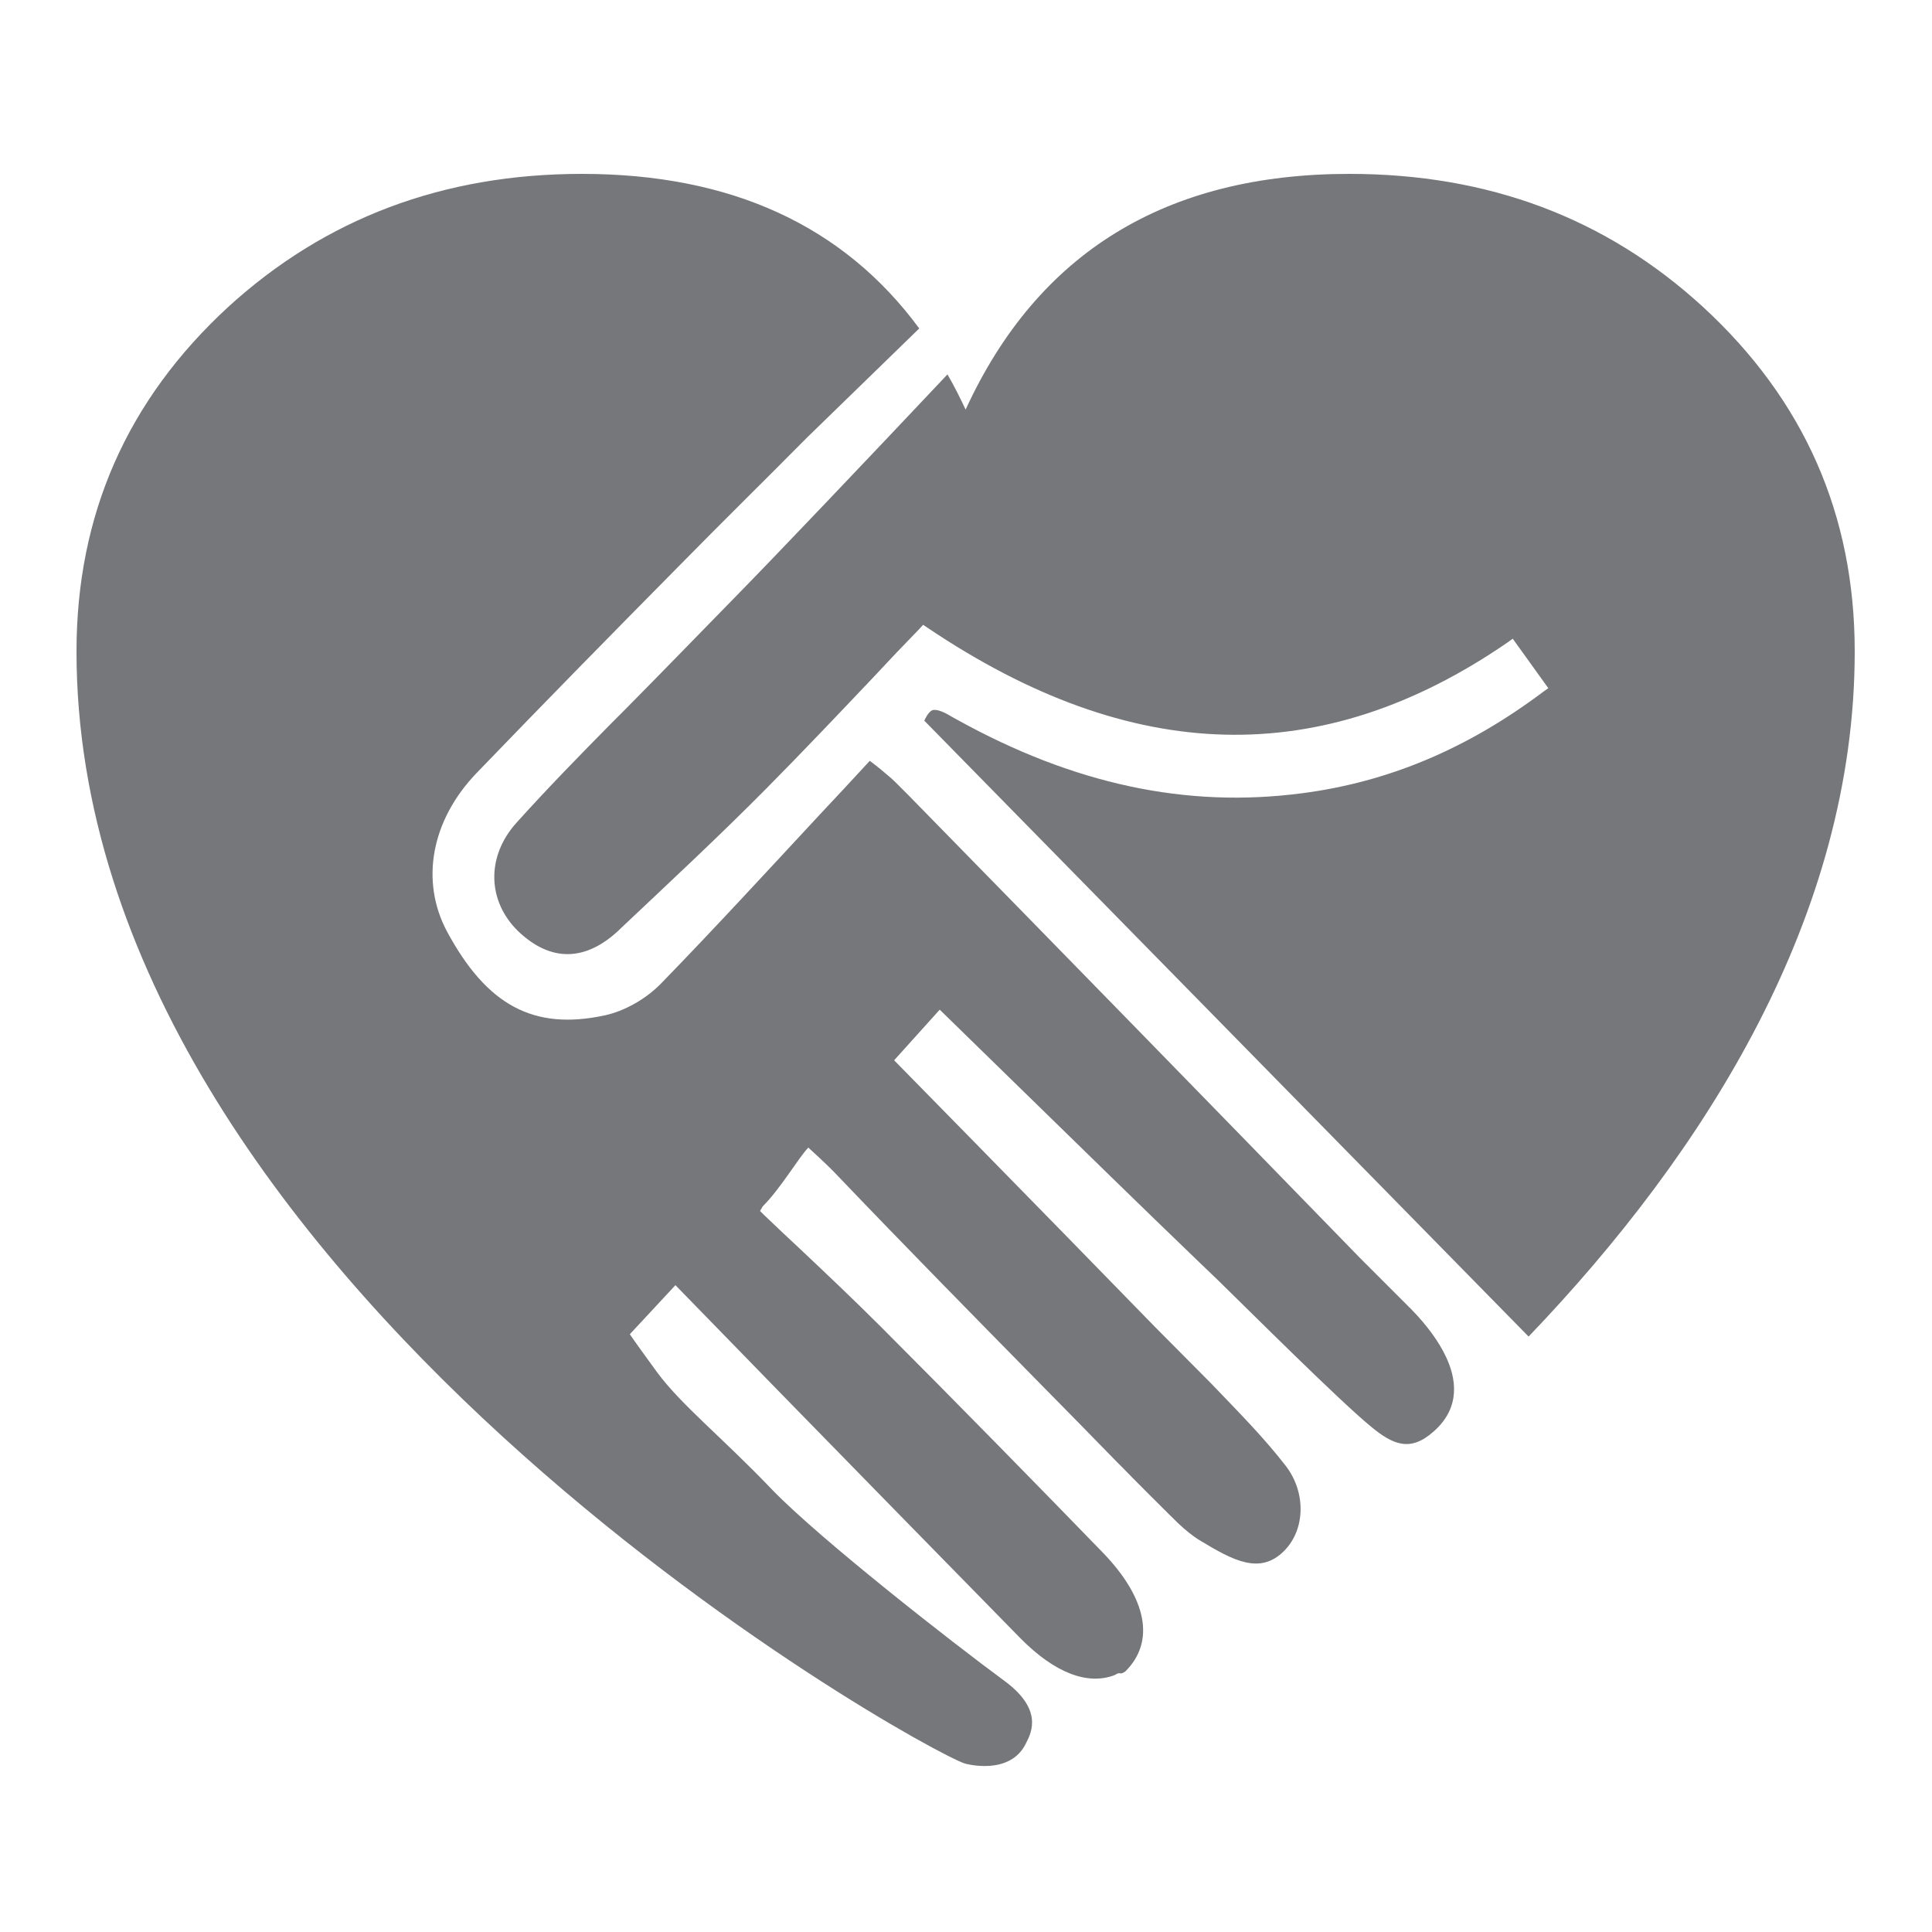
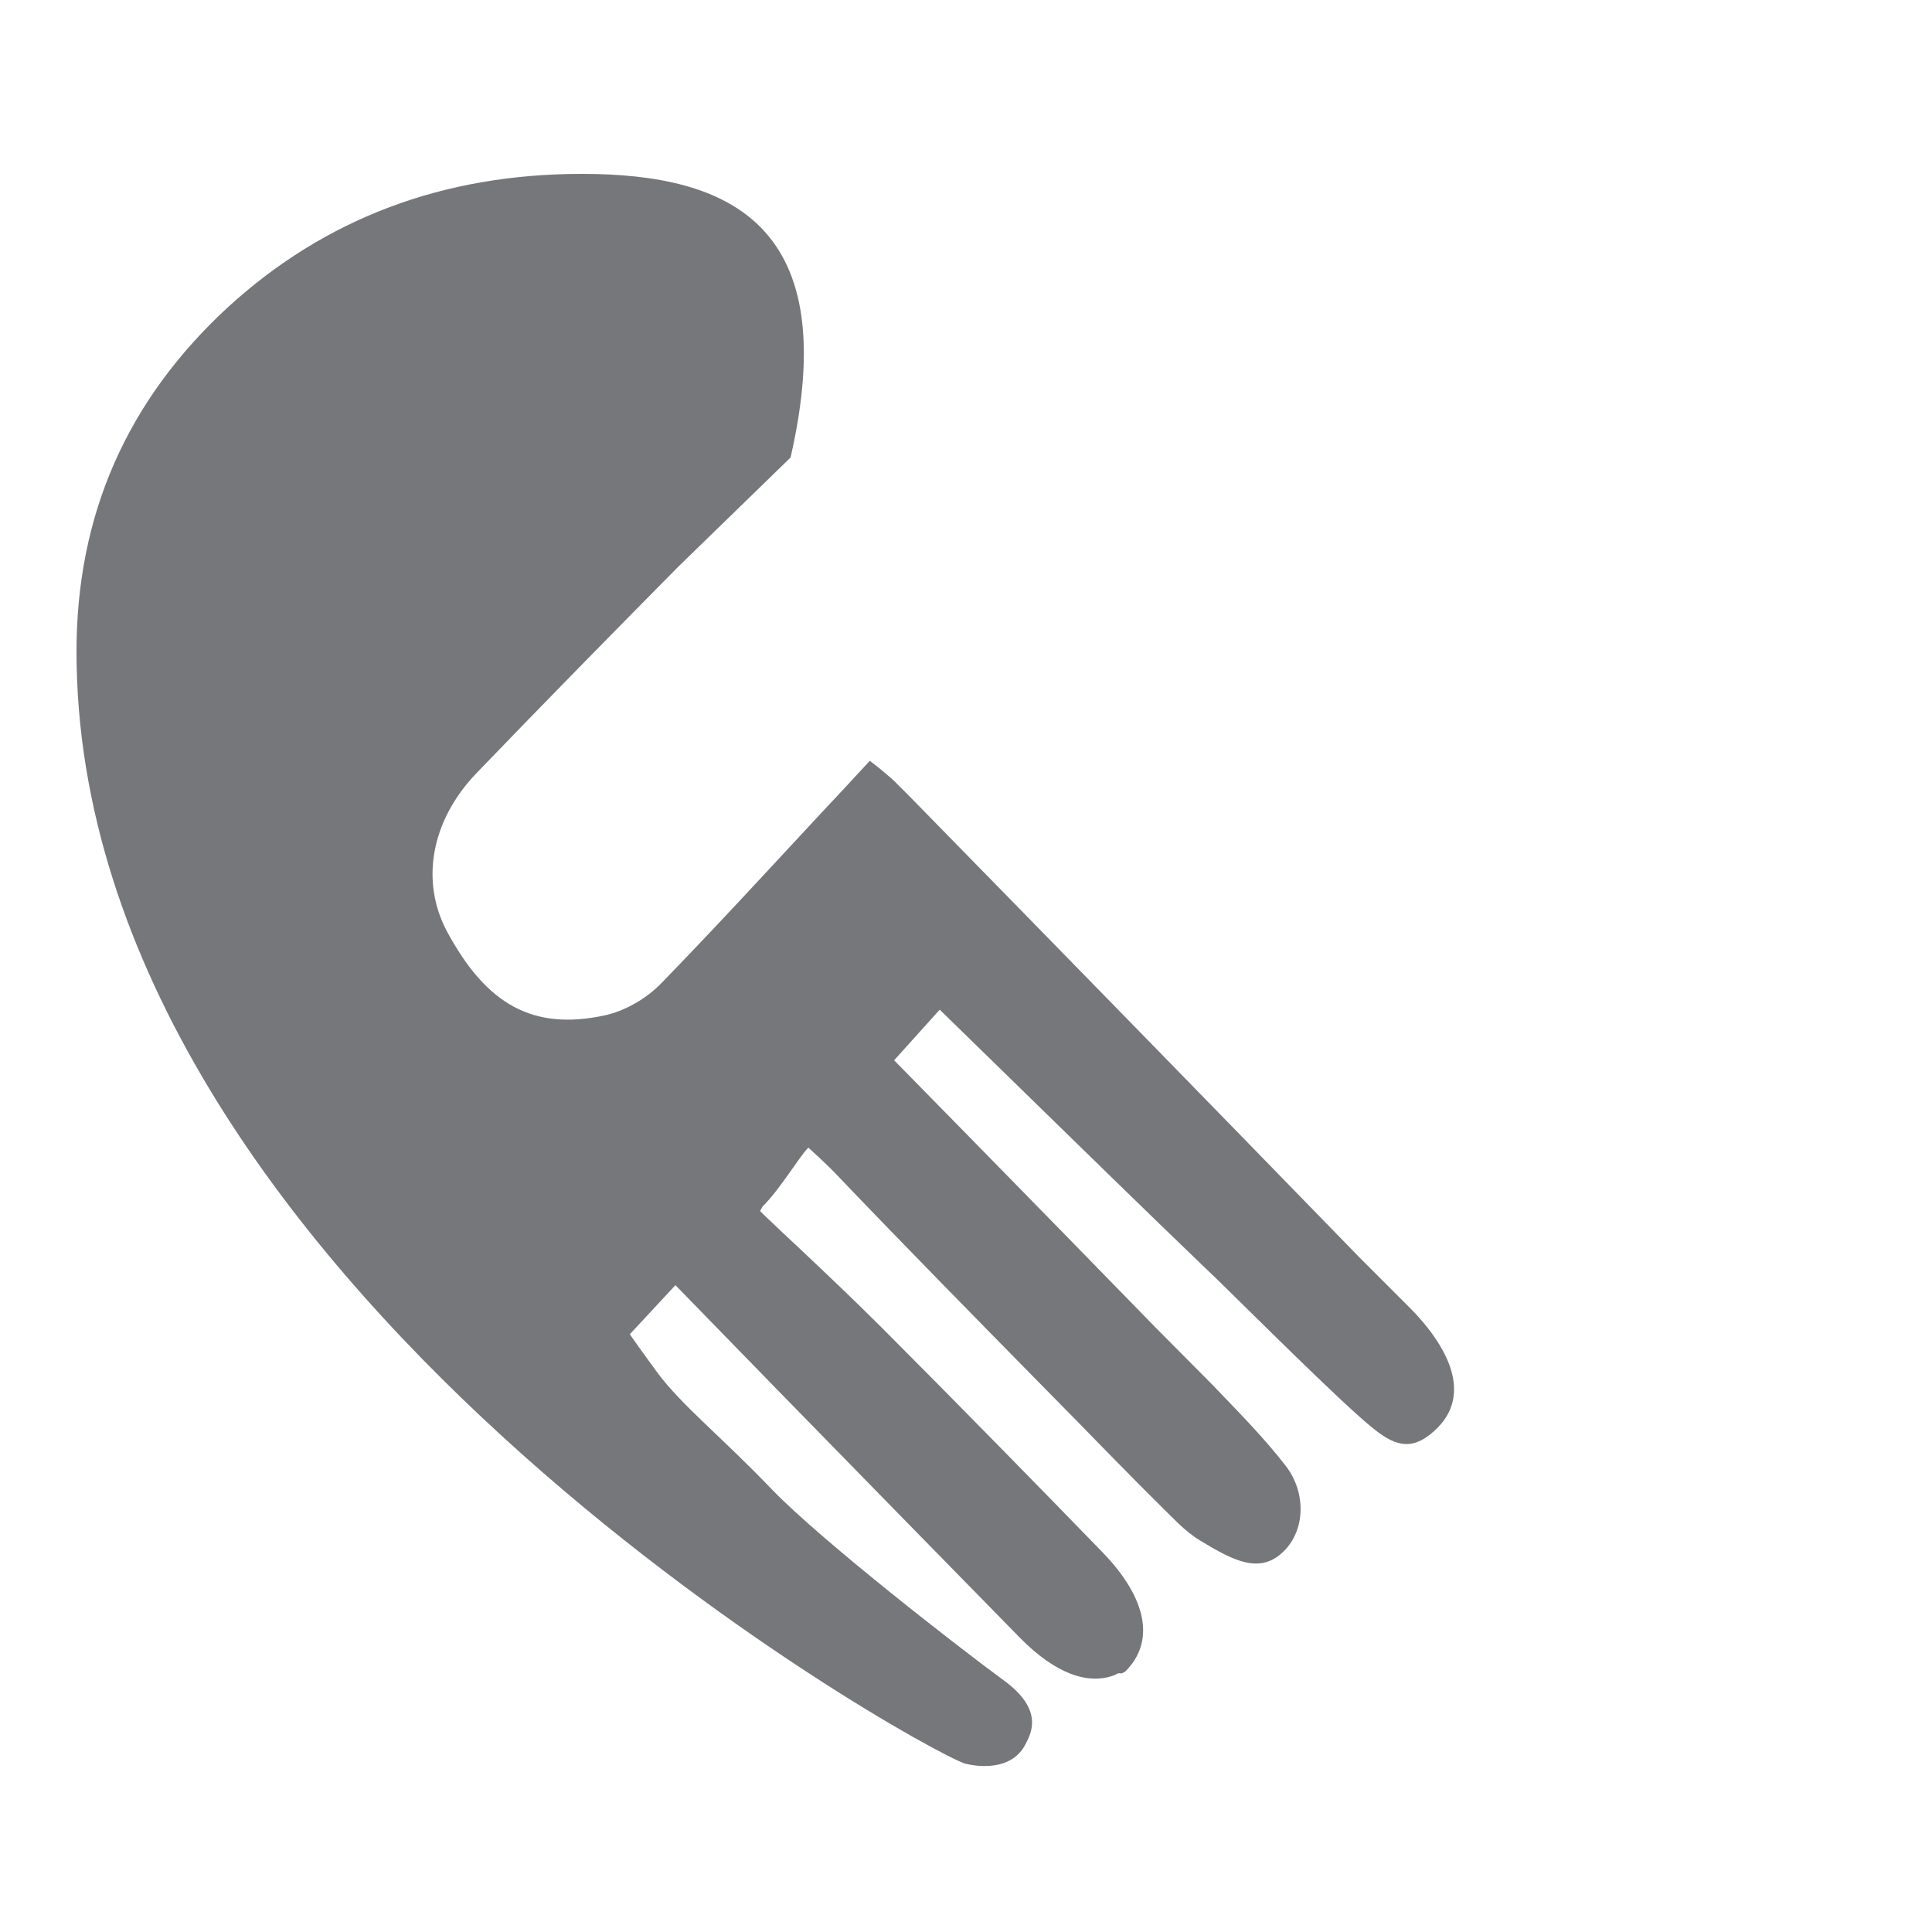
<svg xmlns="http://www.w3.org/2000/svg" version="1.1" x="0px" y="0px" viewBox="0 0 500 500" style="enable-background:new 0 0 500 500;" xml:space="preserve">
  <style type="text/css">
	.st0{fill:#76777A;}
	.st1{fill-rule:evenodd;clip-rule:evenodd;fill:#76777A;}
</style>
  <g id="Layer_1">
</g>
  <g id="Layer_2">
    <g>
-       <path class="st1" d="M259.8,434.9c-13.2-9.7-47.5-36.5-59.9-49.3c-13.1-13.7-23.5-21.9-29.8-30.4c-6.2-8.5-7.1-9.9-7.1-9.9    l11.8-12.7l26.1,26.8c19.4,19.9,44.2,45.2,63.2,64.6c8.9,9,17.4,12.2,24.4,9.5c1.7-1.1,1,0.2,2.7-0.9c7.8-7.7,5.7-18.9-5.8-30.8    c-15.5-16-39.4-40.4-57.4-58.4c-7.1-7.1-14.4-14-21.4-20.6c-3-2.8-6-5.6-8.9-8.4l-1-1l0.7-1.2c4.7-4.7,9.4-12.8,11.8-15.2    c0,0,5.1,4.6,7.6,7.3c17.2,18,35,36.1,52.2,53.6c6.6,6.7,13.3,13.5,19.9,20.3l1.6,1.6c1.1,1.2,13.4,13.5,14.6,14.6    c1.6,1.5,3.5,3.1,5.5,4.3c8.6,5.2,15.5,8.9,21.7,2.7c5.6-5.6,5.7-15.3,0.4-22.1c-5.8-7.5-12.7-14.4-19.2-21.2l-14.5-14.6    c-15.5-15.9-31-31.8-47-48.1l-20.6-21l11.8-13.1l20.8,20.3c15.9,15.5,31.1,30.4,46.4,45.1l4.9,4.7c7.8,7.6,31.1,30.9,39.5,37.8    c5.7,4.7,10.2,6.7,16.3,1.2c7.2-6.4,5.6-14,3.1-19.3c-1.9-4-4.9-8.1-8.9-12.2l-13.3-13.3c-38.2-39.3-79.2-81.3-116.9-119.8    l-3.6-3.6c-0.9-0.9-2.1-1.8-3.7-3.2c-0.8-0.6-1.6-1.3-2.7-2.1c-4.4,4.8-8.9,9.6-13.3,14.3c-13.2,14.2-26.8,29-40.5,43.1    c-4,4.2-9.7,7.4-14.9,8.5c-18.3,3.9-30.4-2.6-40.7-21.7c-7-13.1-4.1-28.8,7.6-41c17.8-18.5,35.6-36.6,52.3-53.5    c10.9-11.1,22-22,33.3-33.4l29-28.2C218.3,58.4,189.2,45,150.6,45c-35.9,0-66.4,11.5-91.5,34.4c-26.2,24.1-39.3,53.8-39.3,89.2    c0,162.3,217.5,283.7,229.9,287.8c0,0,11.8,3.4,15.9-5.4C267.1,448.1,269.8,442.2,259.8,434.9z" />
-       <path class="st1" d="M249.9,106c-1.5-3.2-3-6.2-4.7-9.1c-19.9,21.1-44.3,46.8-55.7,58.4c-9.2,9.4-18.3,18.8-27.5,28.1l-3.6,3.6    c-8.3,8.4-16.8,17.1-24.8,26c-7.8,8.7-7.5,20.2,0.5,28c8.4,8,17.4,7.9,26.1-0.3l0.4-0.4c12.4-11.7,25.3-23.7,37.5-36    c9.5-9.6,18.9-19.5,28-29.1c3.9-4.2,7.8-8.3,11.8-12.4l1-1.1l1.2,0.8c52.9,35.6,102,36.8,150,3.8l1.4-1l9.2,12.8l-1.4,1    c-19.6,14.7-40,23.3-62.4,26.2c-29.8,3.9-59-2.3-89.3-19.1l-0.9-0.5c-2-1.2-4.1-2.3-5.4-1.9c-0.7,0.3-1.4,1.2-2.1,2.7l156.4,159.4    C441.5,298,480,236.9,480,168.6c0-35.4-13.1-65.1-39.3-89.2c-25.1-23-55.5-34.4-91.5-34.4C301.8,45,268.6,65.3,249.9,106z" />
+       <path class="st1" d="M259.8,434.9c-13.2-9.7-47.5-36.5-59.9-49.3c-13.1-13.7-23.5-21.9-29.8-30.4c-6.2-8.5-7.1-9.9-7.1-9.9    l11.8-12.7l26.1,26.8c19.4,19.9,44.2,45.2,63.2,64.6c8.9,9,17.4,12.2,24.4,9.5c1.7-1.1,1,0.2,2.7-0.9c7.8-7.7,5.7-18.9-5.8-30.8    c-15.5-16-39.4-40.4-57.4-58.4c-7.1-7.1-14.4-14-21.4-20.6c-3-2.8-6-5.6-8.9-8.4l-1-1l0.7-1.2c4.7-4.7,9.4-12.8,11.8-15.2    c0,0,5.1,4.6,7.6,7.3c17.2,18,35,36.1,52.2,53.6c6.6,6.7,13.3,13.5,19.9,20.3l1.6,1.6c1.1,1.2,13.4,13.5,14.6,14.6    c1.6,1.5,3.5,3.1,5.5,4.3c8.6,5.2,15.5,8.9,21.7,2.7c5.6-5.6,5.7-15.3,0.4-22.1c-5.8-7.5-12.7-14.4-19.2-21.2l-14.5-14.6    c-15.5-15.9-31-31.8-47-48.1l-20.6-21l11.8-13.1l20.8,20.3c15.9,15.5,31.1,30.4,46.4,45.1l4.9,4.7c7.8,7.6,31.1,30.9,39.5,37.8    c5.7,4.7,10.2,6.7,16.3,1.2c7.2-6.4,5.6-14,3.1-19.3c-1.9-4-4.9-8.1-8.9-12.2l-13.3-13.3c-38.2-39.3-79.2-81.3-116.9-119.8    l-3.6-3.6c-0.9-0.9-2.1-1.8-3.7-3.2c-0.8-0.6-1.6-1.3-2.7-2.1c-4.4,4.8-8.9,9.6-13.3,14.3c-13.2,14.2-26.8,29-40.5,43.1    c-4,4.2-9.7,7.4-14.9,8.5c-18.3,3.9-30.4-2.6-40.7-21.7c-7-13.1-4.1-28.8,7.6-41c17.8-18.5,35.6-36.6,52.3-53.5    l29-28.2C218.3,58.4,189.2,45,150.6,45c-35.9,0-66.4,11.5-91.5,34.4c-26.2,24.1-39.3,53.8-39.3,89.2    c0,162.3,217.5,283.7,229.9,287.8c0,0,11.8,3.4,15.9-5.4C267.1,448.1,269.8,442.2,259.8,434.9z" />
    </g>
  </g>
</svg>